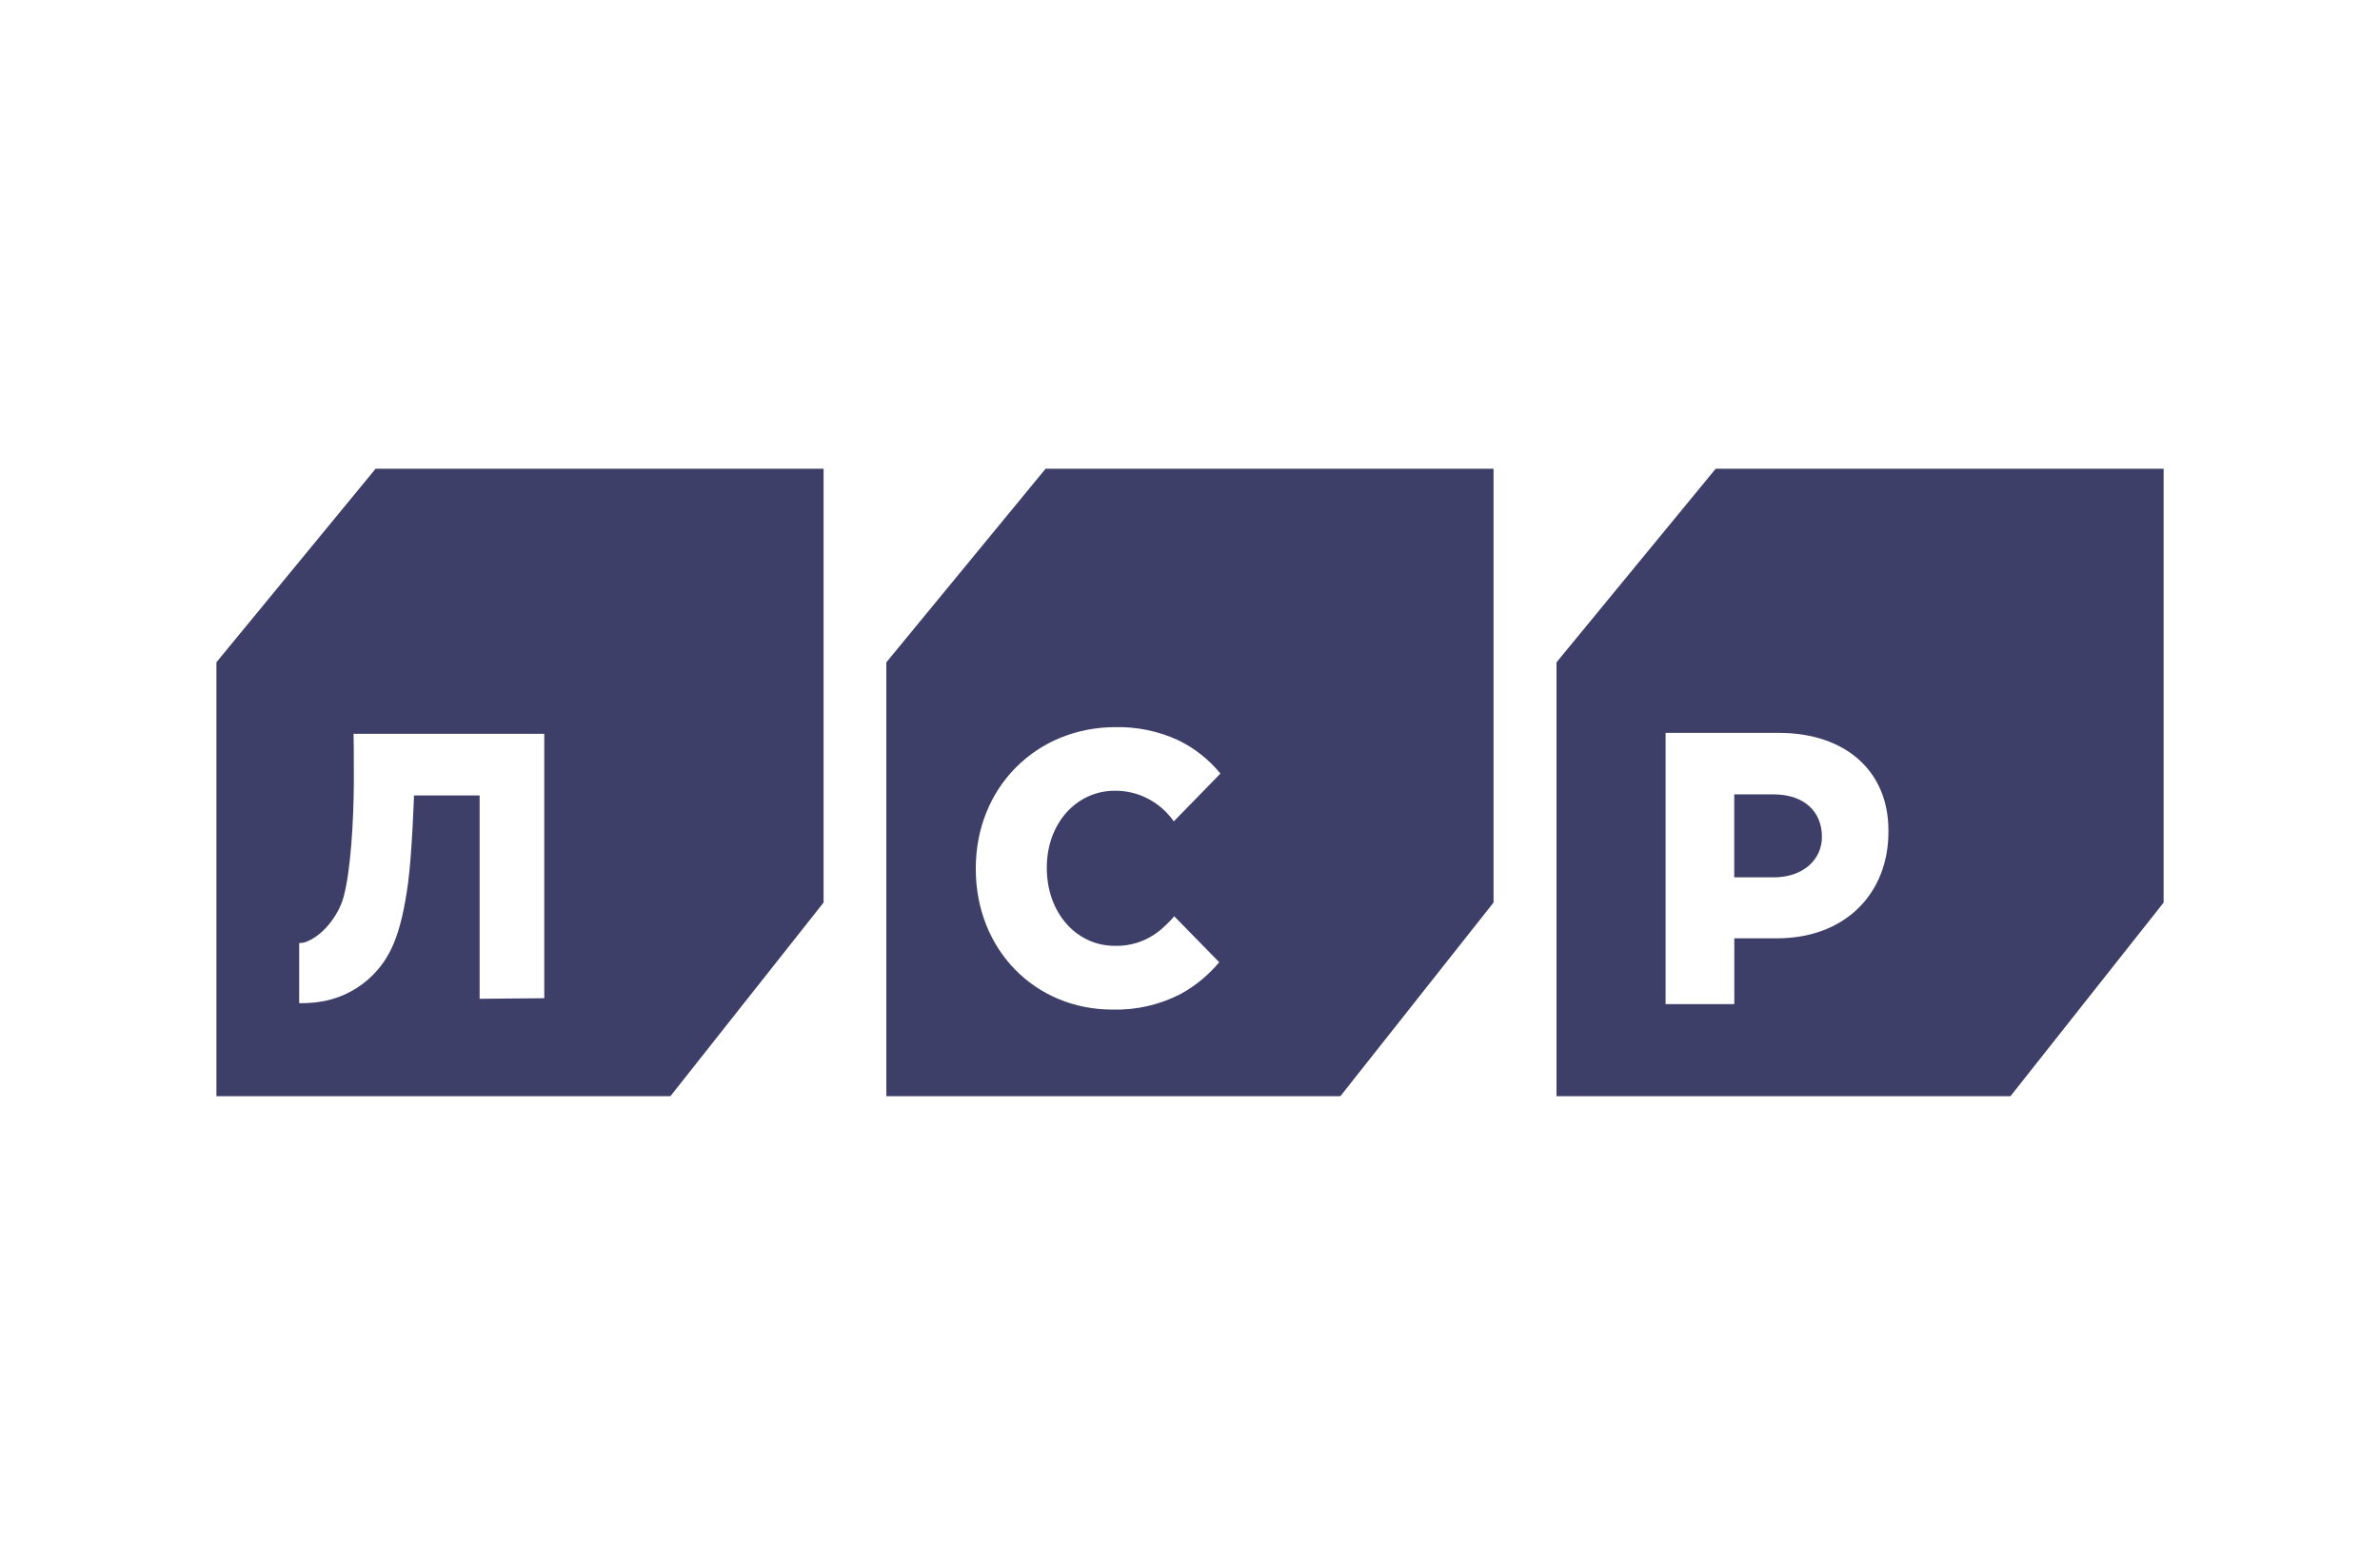
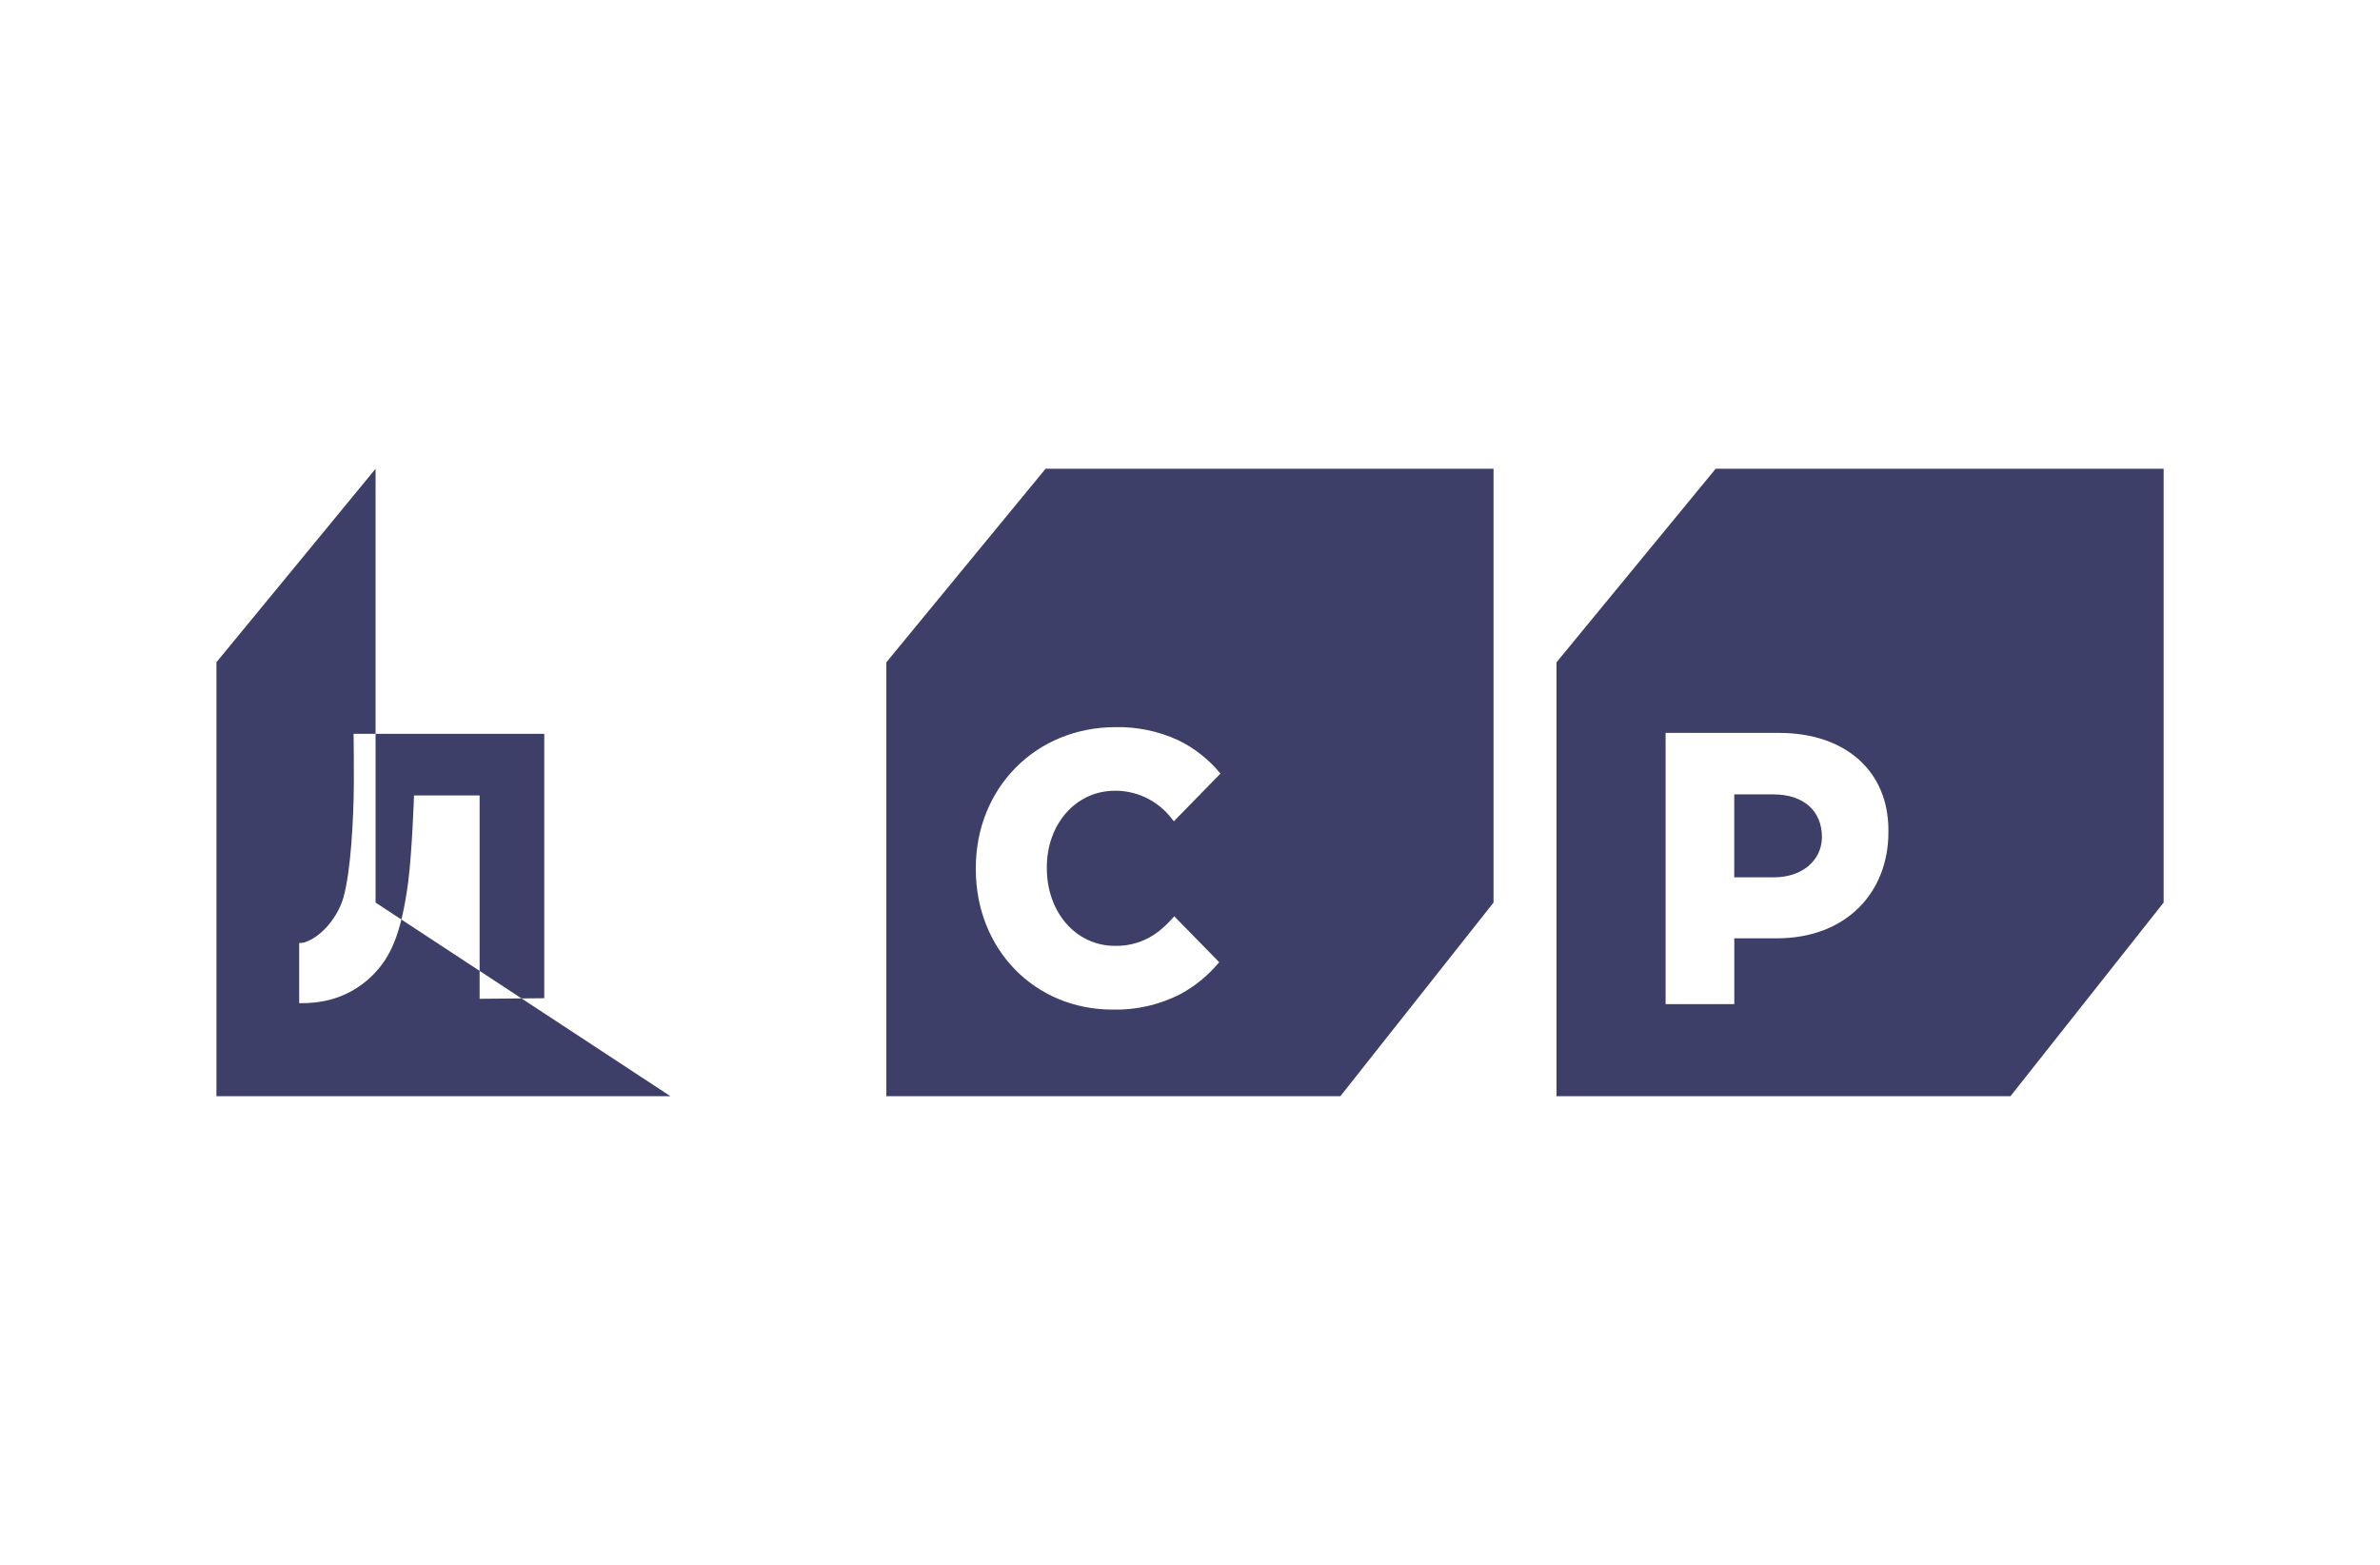
<svg xmlns="http://www.w3.org/2000/svg" width="330" height="217" viewBox="0 0 330 217" fill="none">
-   <path fill-rule="evenodd" clip-rule="evenodd" d="M30 91.84L52.075 65H114.192V125.152L92.956 152H30.009V91.857H30.017L30 91.84ZM215.818 91.84L237.885 65H300V125.152L278.765 152H215.818V91.857H215.826L215.818 91.84ZM144.972 65L122.896 91.84L122.914 91.857H122.896V152H185.852L207.088 125.152V65H144.972ZM154.259 139.993C143.451 139.993 135.299 131.625 135.299 120.512V120.397C135.299 109.239 143.633 100.827 154.692 100.827C157.646 100.768 160.576 101.373 163.277 102.598C165.567 103.691 167.597 105.284 169.222 107.265L162.757 113.888L162.212 113.189C161.27 112.066 160.099 111.168 158.782 110.556C157.466 109.945 156.034 109.634 154.588 109.647C149.206 109.647 145.147 114.225 145.147 120.273V120.379C145.147 126.524 149.206 131.155 154.588 131.155C156.778 131.214 158.921 130.504 160.663 129.145C161.384 128.564 162.056 127.921 162.671 127.224L162.723 127.162L162.801 127.038L169.049 133.422C167.544 135.233 165.718 136.736 163.666 137.85C160.749 139.342 157.519 140.078 154.259 139.993ZM230.944 101.624V139.231H240.471V130.111H246.365C256.074 130.111 261.838 123.673 261.838 115.403V115.102C261.838 107.035 256.012 101.624 246.632 101.624H230.944ZM245.949 121.654H240.462V110.152H245.889C250.163 110.152 252.62 112.516 252.62 116.058C252.62 119.21 249.999 121.654 245.949 121.654ZM41.483 139.098H42.045C43.071 139.09 44.094 138.984 45.1 138.779C47.574 138.27 49.852 137.04 51.66 135.237C53.996 132.882 55.588 129.898 56.592 122.353C57.137 118.2 57.405 110.302 57.405 110.302H66.501V138.496L75.466 138.416V101.757H49.02C49.063 102.997 49.063 106.379 49.063 108.69C49.02 113.844 48.631 120.786 47.635 124.39C46.96 126.905 44.693 129.951 42.097 130.713H42.002C41.831 130.748 41.657 130.765 41.483 130.766V139.098Z" fill="#3E3F68" />
+   <path fill-rule="evenodd" clip-rule="evenodd" d="M30 91.84L52.075 65V125.152L92.956 152H30.009V91.857H30.017L30 91.84ZM215.818 91.84L237.885 65H300V125.152L278.765 152H215.818V91.857H215.826L215.818 91.84ZM144.972 65L122.896 91.84L122.914 91.857H122.896V152H185.852L207.088 125.152V65H144.972ZM154.259 139.993C143.451 139.993 135.299 131.625 135.299 120.512V120.397C135.299 109.239 143.633 100.827 154.692 100.827C157.646 100.768 160.576 101.373 163.277 102.598C165.567 103.691 167.597 105.284 169.222 107.265L162.757 113.888L162.212 113.189C161.27 112.066 160.099 111.168 158.782 110.556C157.466 109.945 156.034 109.634 154.588 109.647C149.206 109.647 145.147 114.225 145.147 120.273V120.379C145.147 126.524 149.206 131.155 154.588 131.155C156.778 131.214 158.921 130.504 160.663 129.145C161.384 128.564 162.056 127.921 162.671 127.224L162.723 127.162L162.801 127.038L169.049 133.422C167.544 135.233 165.718 136.736 163.666 137.85C160.749 139.342 157.519 140.078 154.259 139.993ZM230.944 101.624V139.231H240.471V130.111H246.365C256.074 130.111 261.838 123.673 261.838 115.403V115.102C261.838 107.035 256.012 101.624 246.632 101.624H230.944ZM245.949 121.654H240.462V110.152H245.889C250.163 110.152 252.62 112.516 252.62 116.058C252.62 119.21 249.999 121.654 245.949 121.654ZM41.483 139.098H42.045C43.071 139.09 44.094 138.984 45.1 138.779C47.574 138.27 49.852 137.04 51.66 135.237C53.996 132.882 55.588 129.898 56.592 122.353C57.137 118.2 57.405 110.302 57.405 110.302H66.501V138.496L75.466 138.416V101.757H49.02C49.063 102.997 49.063 106.379 49.063 108.69C49.02 113.844 48.631 120.786 47.635 124.39C46.96 126.905 44.693 129.951 42.097 130.713H42.002C41.831 130.748 41.657 130.765 41.483 130.766V139.098Z" fill="#3E3F68" />
</svg>